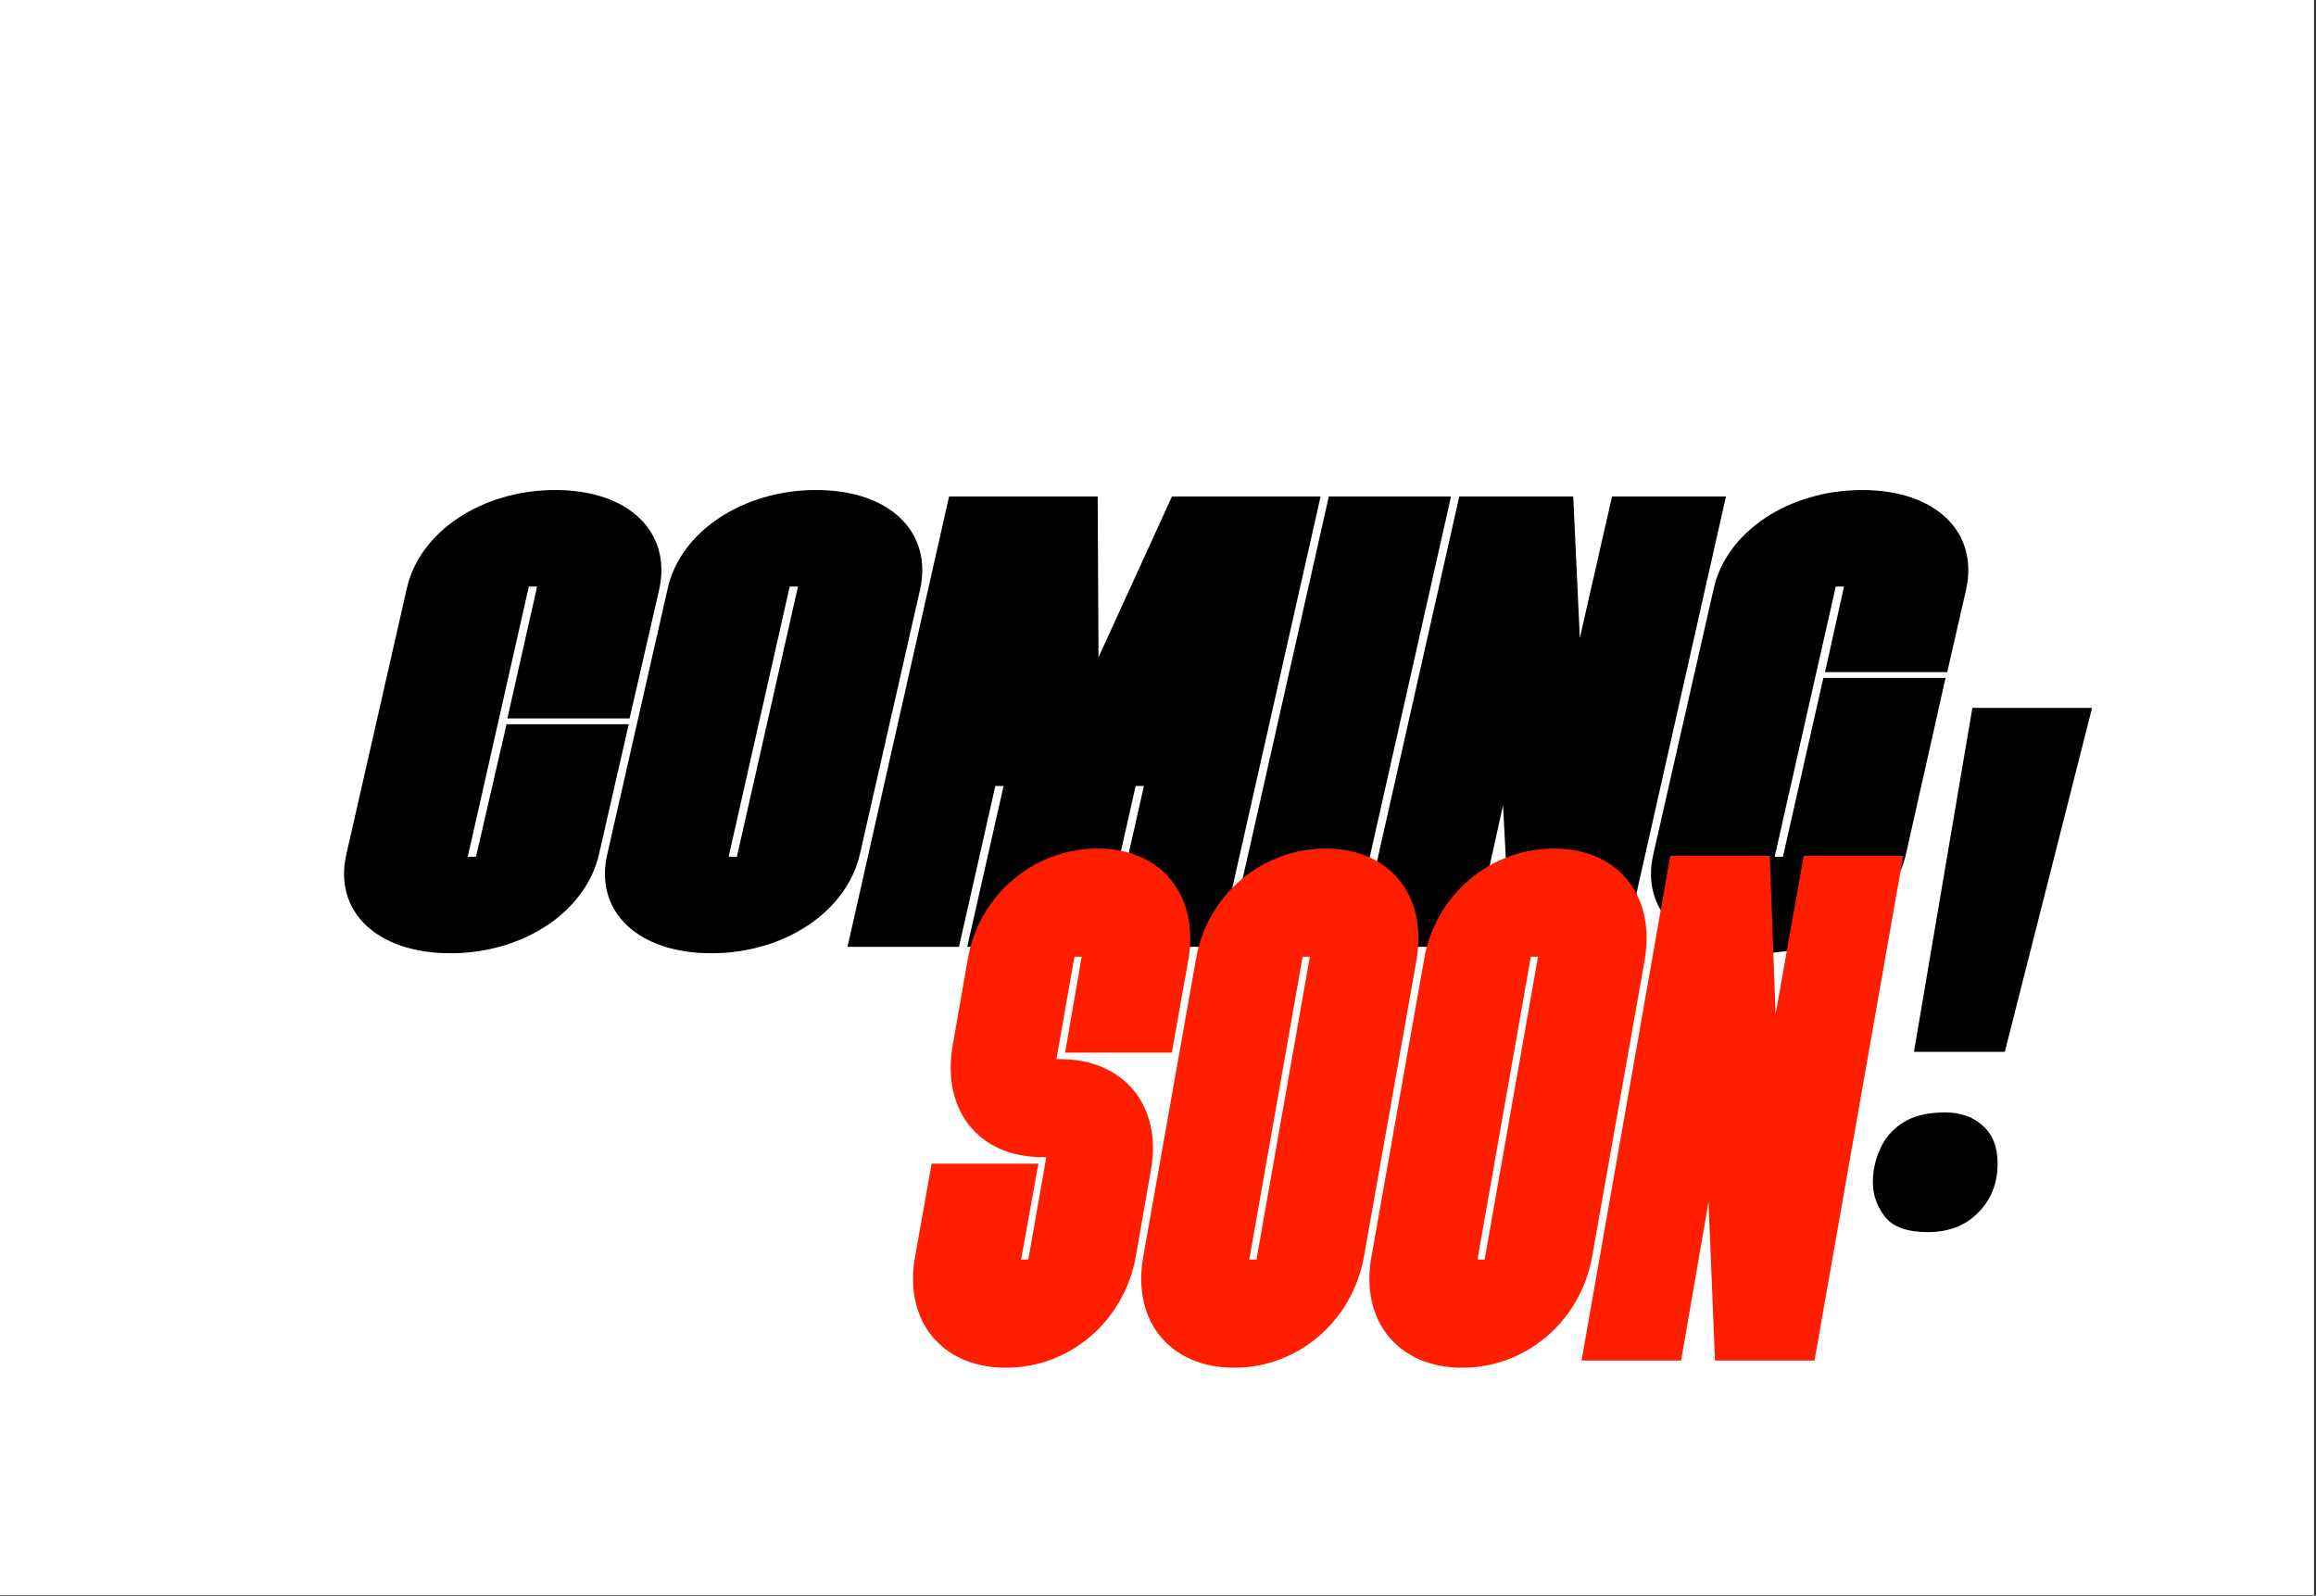
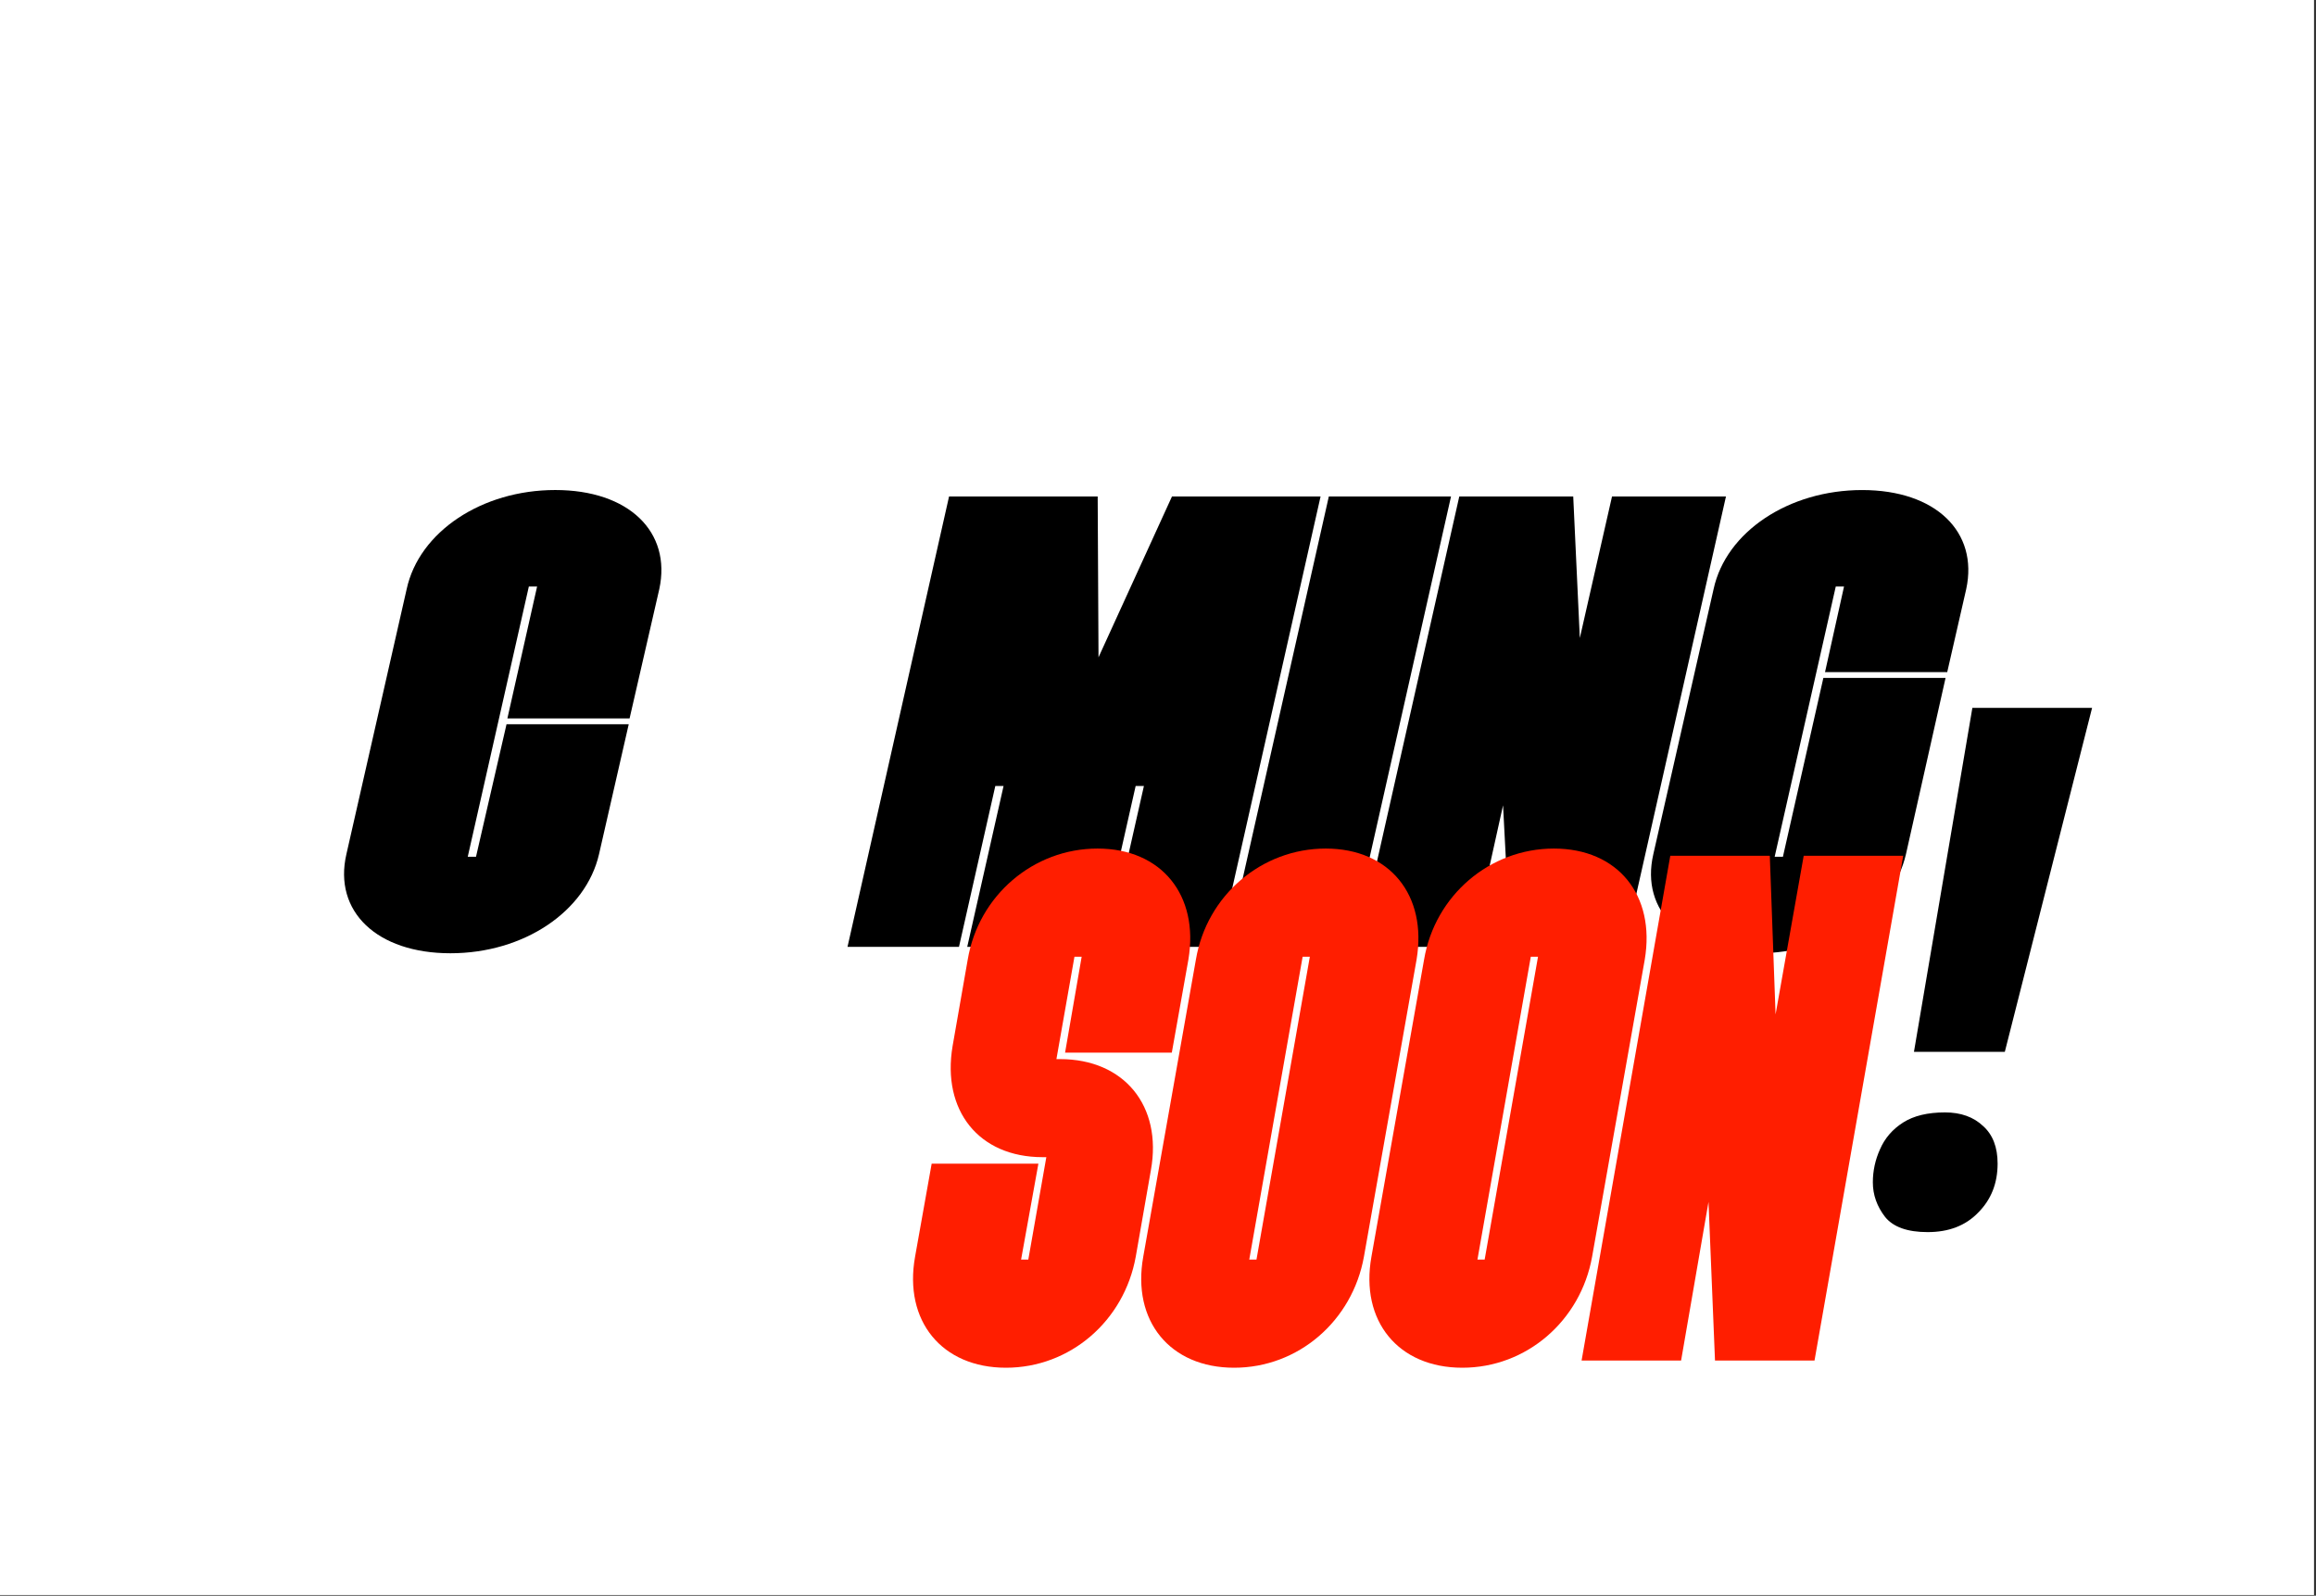
<svg xmlns="http://www.w3.org/2000/svg" width="923" height="636" viewBox="0 0 923 636" fill="none">
  <rect x="0" y="0" width="923" height="636" fill="#333333" stroke="none" />
  <rect width="922.21" height="635.74" fill="white" />
  <path d="M189.701 341.49L201.871 288.66H250.571L238.731 340.46C233.471 363.28 208.791 379.95 179.511 379.95C150.231 379.95 132.791 363.28 138.051 340.46L162.071 234.8C167.011 211.98 192.011 195.31 221.291 195.31C250.571 195.31 267.681 211.98 262.751 234.8L250.911 286.35H202.211L214.051 233.78H210.761L186.411 341.49H189.701Z" fill="black" />
-   <path d="M325.262 195.31C354.542 195.31 371.652 211.98 366.722 234.8L342.702 340.46C337.442 363.28 312.762 379.95 283.482 379.95C254.202 379.95 236.762 363.28 242.022 340.46L266.042 234.8C270.982 211.98 295.982 195.31 325.262 195.31ZM293.672 341.49L318.022 233.78H314.732L290.382 341.49H293.672Z" fill="black" />
  <path d="M437.462 197.88L437.792 261.99L467.072 197.88H526.292L485.822 377.4H441.402L455.882 313.29H452.592L438.112 377.4H385.472L399.952 313.29H396.662L382.182 377.4H337.762L378.232 197.88H437.452H437.462Z" fill="black" />
  <path d="M578.281 197.88L537.811 377.4H489.111L529.581 197.88H578.281Z" fill="black" />
  <path d="M626.982 197.88L629.612 254.3L642.442 197.88H687.852L647.382 377.4H601.972L599.012 320.98L586.512 377.4H541.102L581.572 197.88H626.982Z" fill="black" />
  <path d="M710.55 341.49L726.67 270.2H775.37L759.581 340.47C754.321 363.29 729.64 379.96 700.36 379.96C671.08 379.96 653.641 363.29 658.901 340.47L682.92 234.81C687.86 211.99 712.861 195.32 742.141 195.32C771.421 195.32 788.53 211.99 783.6 234.81L776.031 267.89H727.331L734.901 233.78H731.61L707.26 341.49H710.55Z" fill="black" />
  <path d="M452.634 500.888C448.035 526.467 426.48 545.148 400.901 545.148C375.322 545.148 360.09 526.467 364.688 500.888L371.299 463.813H413.834L406.937 502.038H409.811L416.996 461.226H415.559C389.98 461.226 375.322 442.545 379.633 416.966L385.669 382.478C389.98 356.899 411.823 338.218 437.401 338.218C462.98 338.218 477.925 356.899 473.614 382.478L467.004 419.553H424.468L431.079 381.328H428.205L421.019 422.139H422.456C448.035 422.139 463.268 440.821 458.669 466.4L452.634 500.888ZM476.605 382.478C480.916 356.899 502.759 338.218 528.338 338.218C553.916 338.218 568.861 356.899 564.55 382.478L543.57 500.888C538.971 526.467 517.416 545.148 491.837 545.148C466.258 545.148 451.026 526.467 455.625 500.888L476.605 382.478ZM497.873 502.038H500.747L522.015 381.328H519.141L497.873 502.038ZM567.541 382.478C571.852 356.899 593.695 338.218 619.274 338.218C644.852 338.218 659.797 356.899 655.486 382.478L634.506 500.888C629.908 526.467 608.352 545.148 582.773 545.148C557.195 545.148 541.962 526.467 546.561 500.888L567.541 382.478ZM588.809 502.038H591.683L612.951 381.328H610.077L588.809 502.038ZM665.662 341.092H705.324L707.623 404.321L718.832 341.092H758.493L723.143 542.274H683.481L680.895 479.045L669.973 542.274H630.312L665.662 341.092Z" fill="#FF1E00" />
  <path d="M762.772 419.24L786.052 282.149H833.761L798.985 419.24H762.772ZM768.233 491.091C760.186 491.091 754.533 489.079 751.276 485.055C748.019 480.84 746.39 476.242 746.39 471.26C746.39 466.661 747.348 462.255 749.264 458.039C751.18 453.633 754.246 450.088 758.461 447.405C762.676 444.723 768.233 443.382 775.131 443.382C781.453 443.382 786.531 445.202 790.363 448.842C794.195 452.291 796.111 457.273 796.111 463.787C796.111 471.643 793.524 478.158 788.351 483.331C783.369 488.504 776.663 491.091 768.233 491.091Z" fill="black" />
</svg>